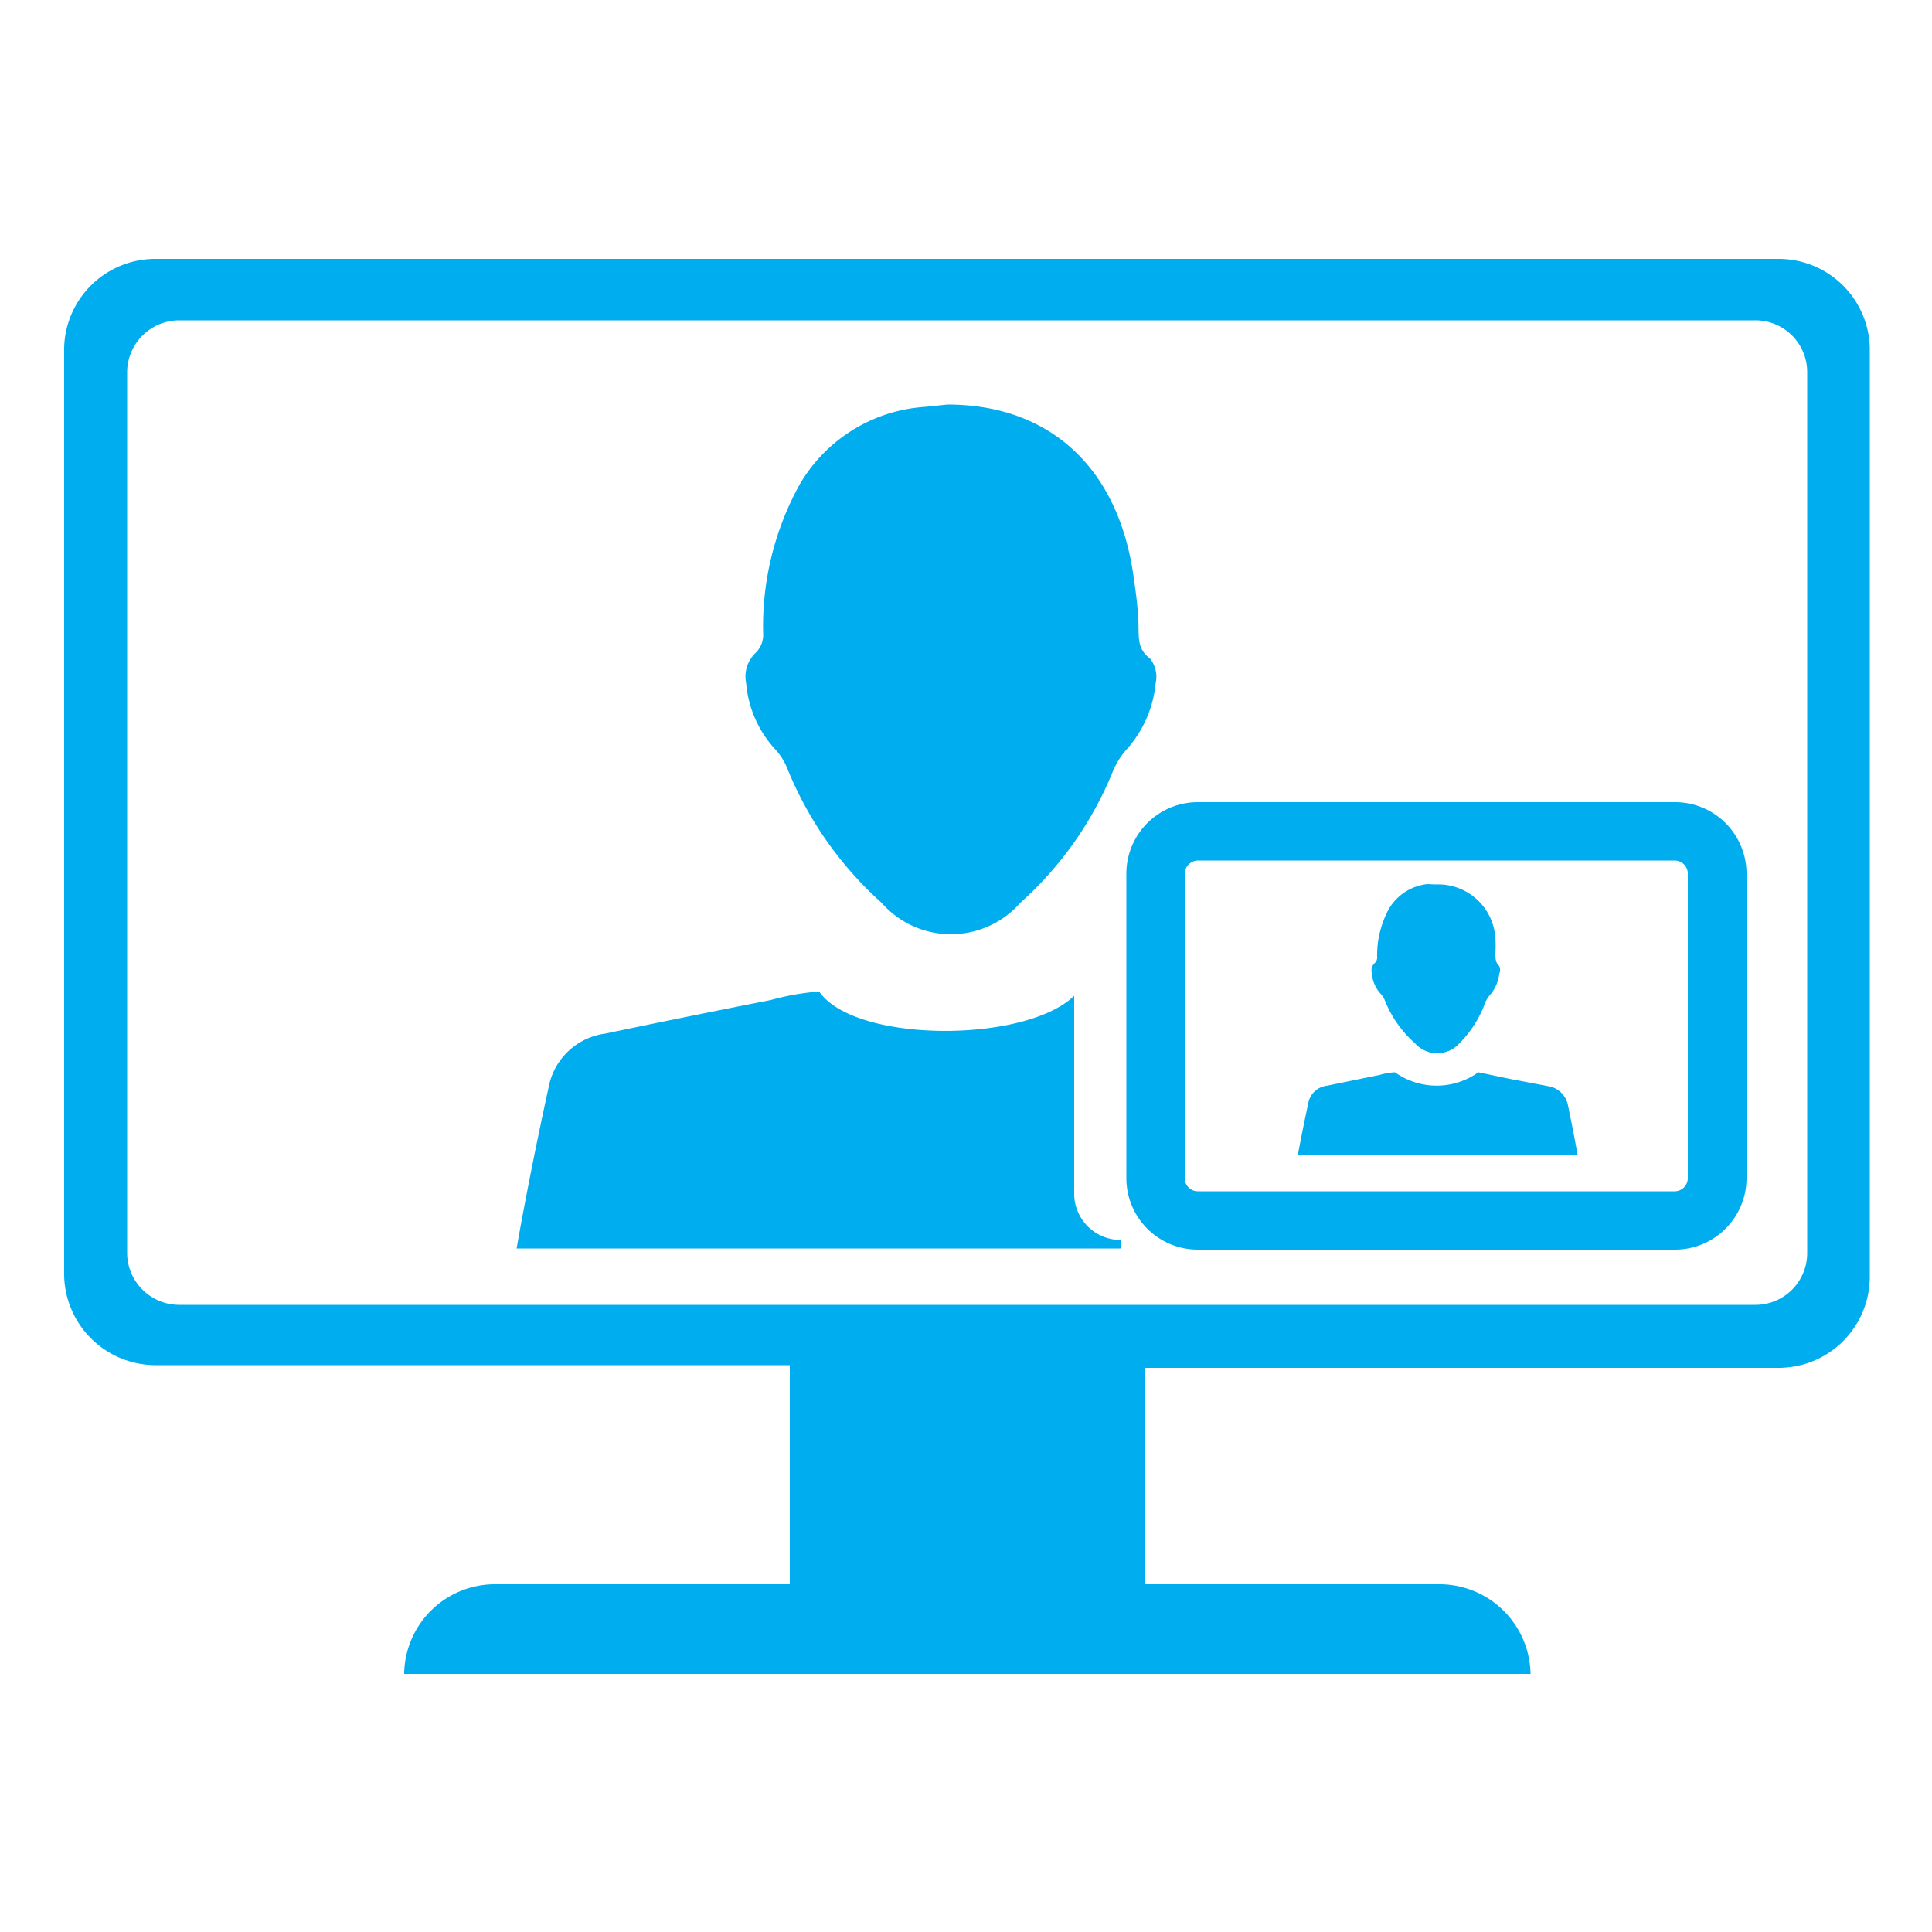
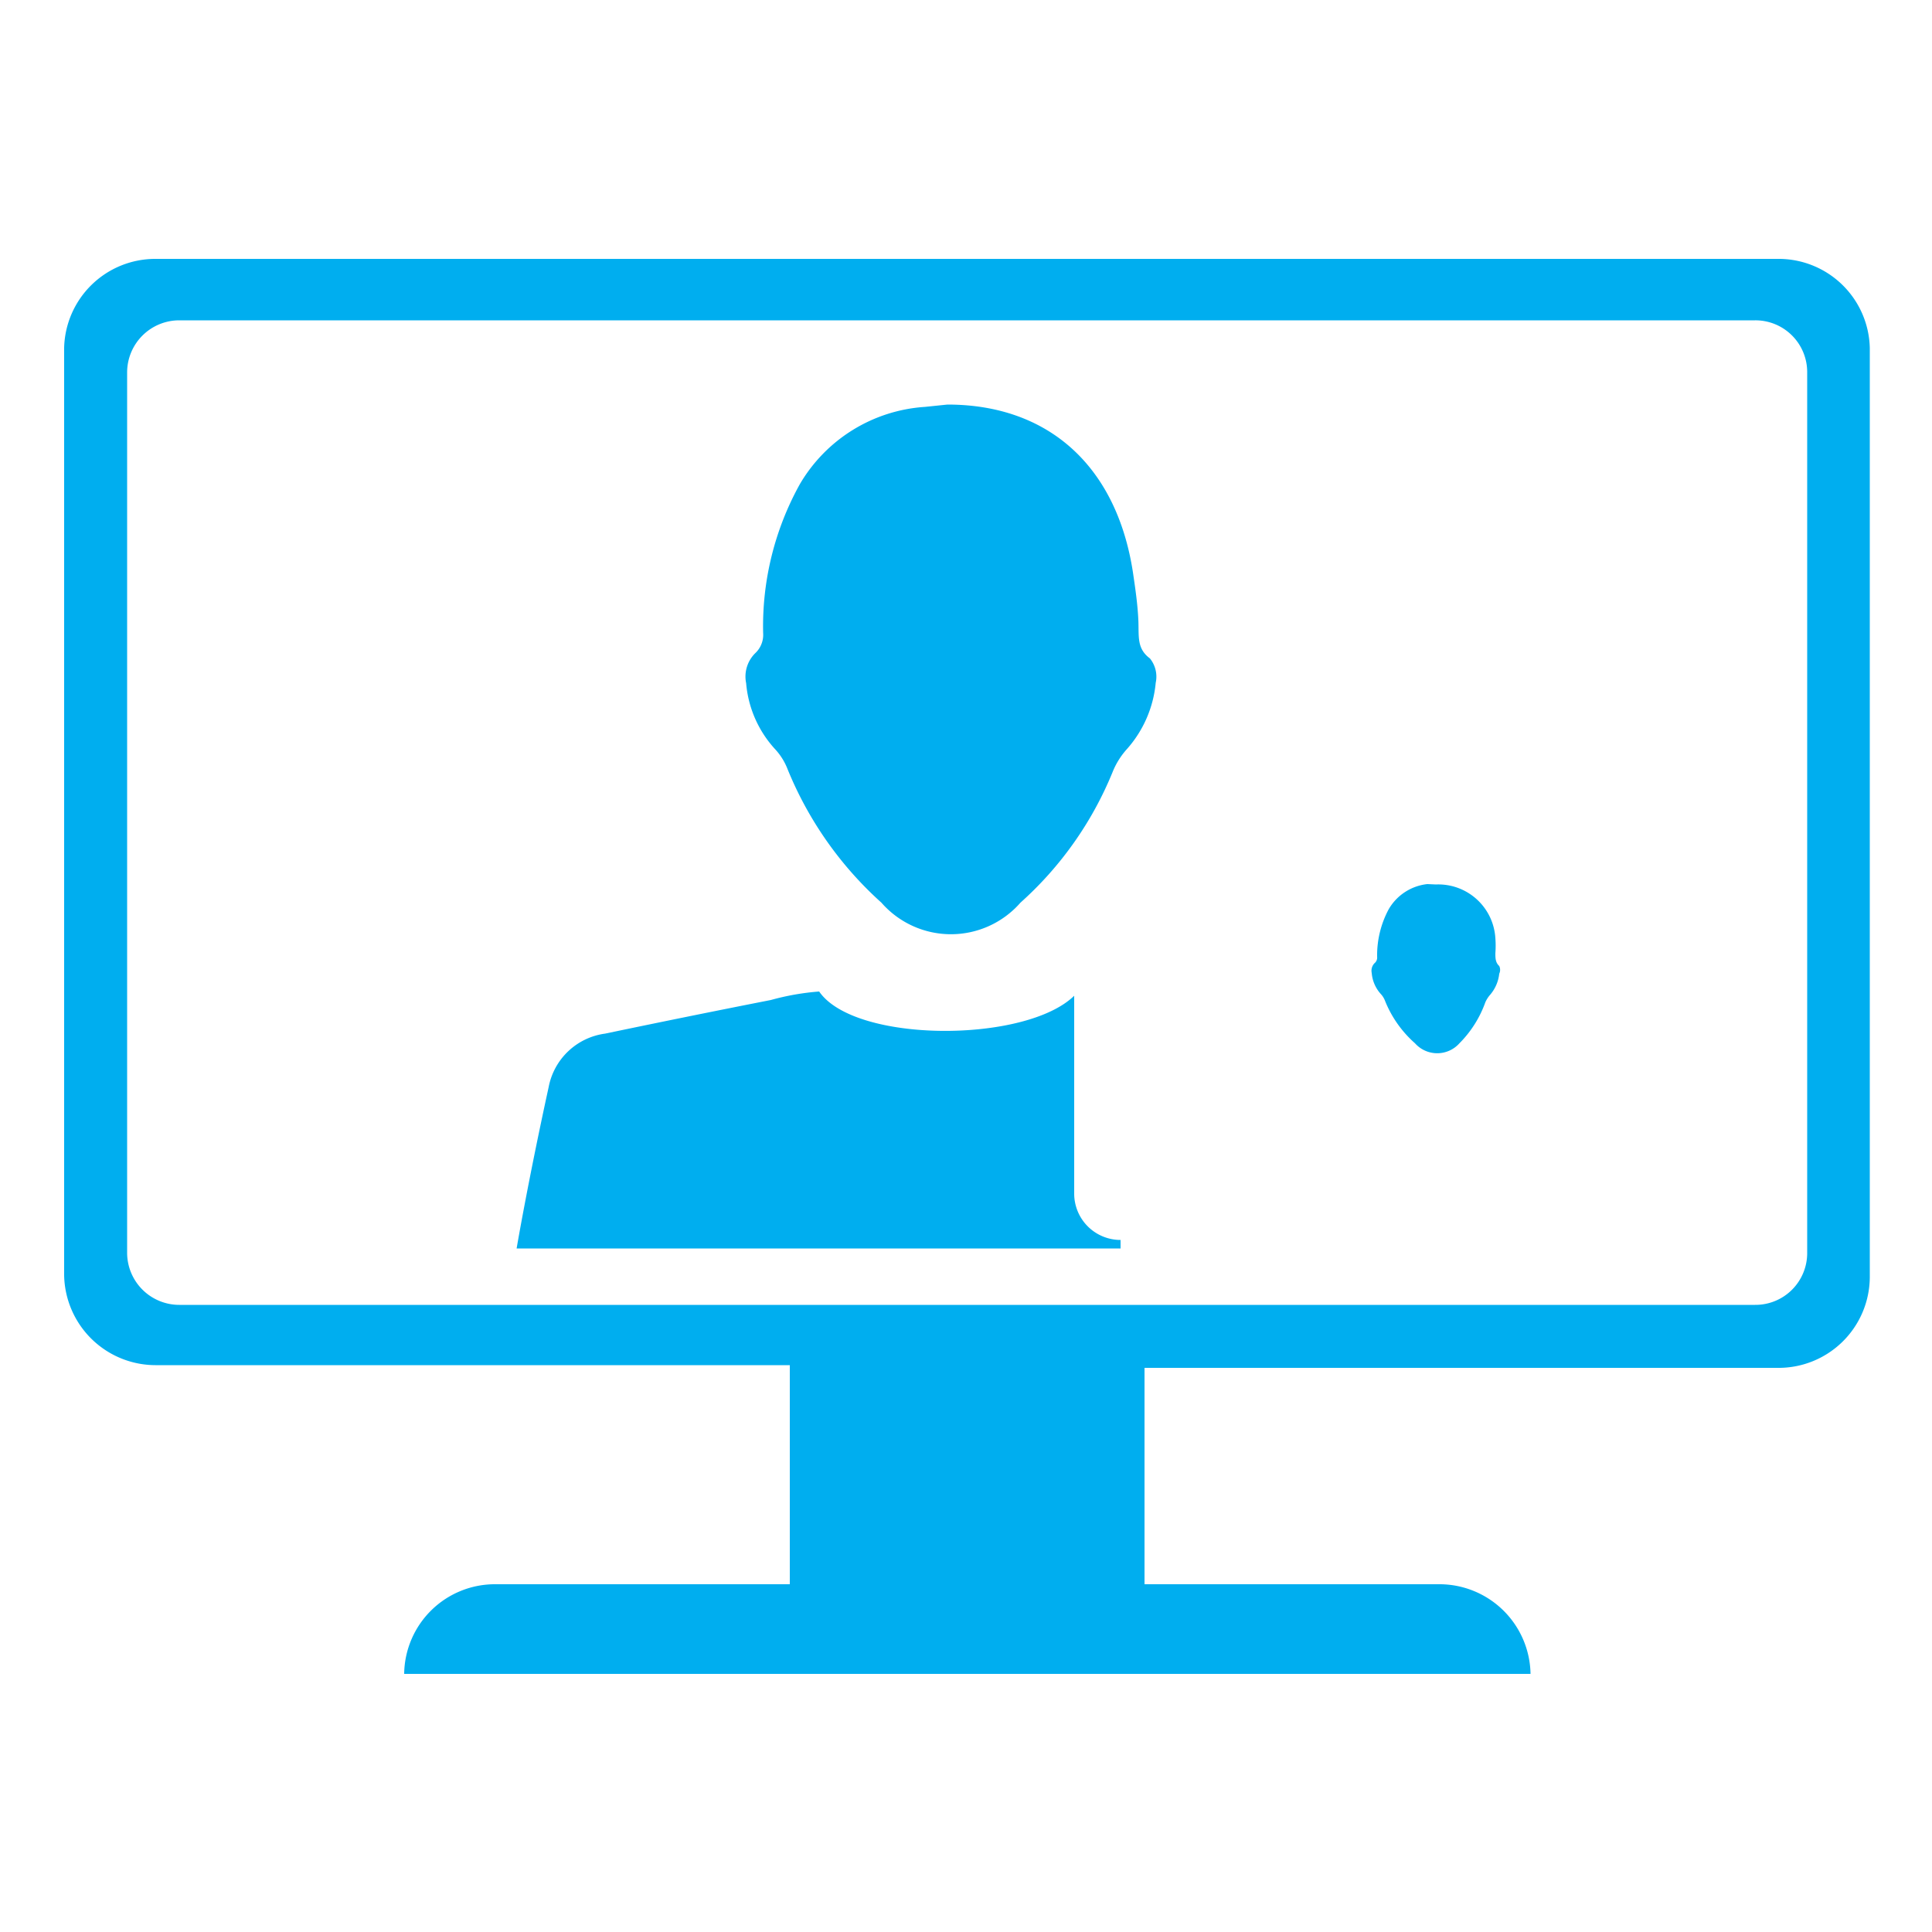
<svg xmlns="http://www.w3.org/2000/svg" id="Layer_1" data-name="Layer 1" viewBox="0 0 50 50">
  <title>icon-video-call-blue</title>
  <g id="Interactive_Management" data-name="Interactive Management">
    <path d="M45.42,33.77H4.64a1.35,1.35,0,0,1-1.35-1.34V9.63A1.35,1.35,0,0,1,4.64,8.29H45.42a1.34,1.34,0,0,1,1.35,1.34v22.8A1.34,1.34,0,0,1,45.42,33.77ZM46,6.7h-42A2.36,2.36,0,0,0,1.66,9v24a2.37,2.37,0,0,0,2.39,2.33H20.44V41h-7.6a2.35,2.35,0,0,0-2.38,2.32H39.61A2.36,2.36,0,0,0,37.22,41h-7.6v-5.6H46a2.36,2.36,0,0,0,2.39-2.33V9A2.36,2.36,0,0,0,46,6.7Z" style="fill:#00aeef" />
-     <path d="M33.59,29.88s.1-.55.27-1.34a.55.55,0,0,1,.47-.44l1.37-.28a1.76,1.76,0,0,1,.4-.07h0a1.86,1.86,0,0,0,2.16,0l.81.17,1,.19a.62.62,0,0,1,.51.5c.16.77.25,1.29.25,1.29" style="fill:#00aeef" />
    <path d="M37.16,22.89a1.48,1.48,0,0,1,1.54,1.39,2.58,2.58,0,0,1,0,.39c0,.12,0,.24.1.33a.23.23,0,0,1,0,.2,1,1,0,0,1-.24.55.76.76,0,0,0-.12.19A2.87,2.87,0,0,1,37.77,27a.77.77,0,0,1-1.15,0,2.91,2.91,0,0,1-.78-1.11.54.54,0,0,0-.1-.16.92.92,0,0,1-.24-.55.28.28,0,0,1,.07-.25.19.19,0,0,0,.07-.17,2.52,2.52,0,0,1,.3-1.23,1.32,1.32,0,0,1,1-.65Z" style="fill:#00aeef" />
    <path d="M24.52,10.47c2.63,0,4.38,1.61,4.8,4.34.06.41.12.81.14,1.23s-.05.74.3,1a.75.75,0,0,1,.15.63,3,3,0,0,1-.74,1.71,2,2,0,0,0-.38.61,9.19,9.19,0,0,1-2.38,3.37,2.39,2.39,0,0,1-3.6,0,9.41,9.41,0,0,1-2.43-3.46,1.61,1.61,0,0,0-.31-.5,2.88,2.88,0,0,1-.76-1.72.85.85,0,0,1,.24-.78.65.65,0,0,0,.2-.52,7.58,7.58,0,0,1,.95-3.85,4.06,4.06,0,0,1,3.24-2Z" style="fill:#00aeef" />
-     <path d="M43.35,32.34H31a1.85,1.85,0,0,1-1.85-1.85V22.61A1.85,1.85,0,0,1,31,20.76H43.35a1.85,1.85,0,0,1,1.85,1.85v7.88A1.85,1.85,0,0,1,43.35,32.34ZM31,22.27a.35.35,0,0,0-.34.34v7.88a.34.34,0,0,0,.34.34H43.35a.34.34,0,0,0,.33-.34V22.61a.34.34,0,0,0-.33-.34Z" style="fill:#00aeef" />
    <path d="M29,32.09a1.2,1.2,0,0,1-1.2-1.19V25.77C26.54,27,22.12,27,21.2,25.66h0a6.54,6.54,0,0,0-1.25.22q-2.14.42-4.29.87a1.72,1.72,0,0,0-1.46,1.38c-.54,2.47-.83,4.18-.83,4.18H29Z" style="fill:#00aeef" />
  </g>
</svg>